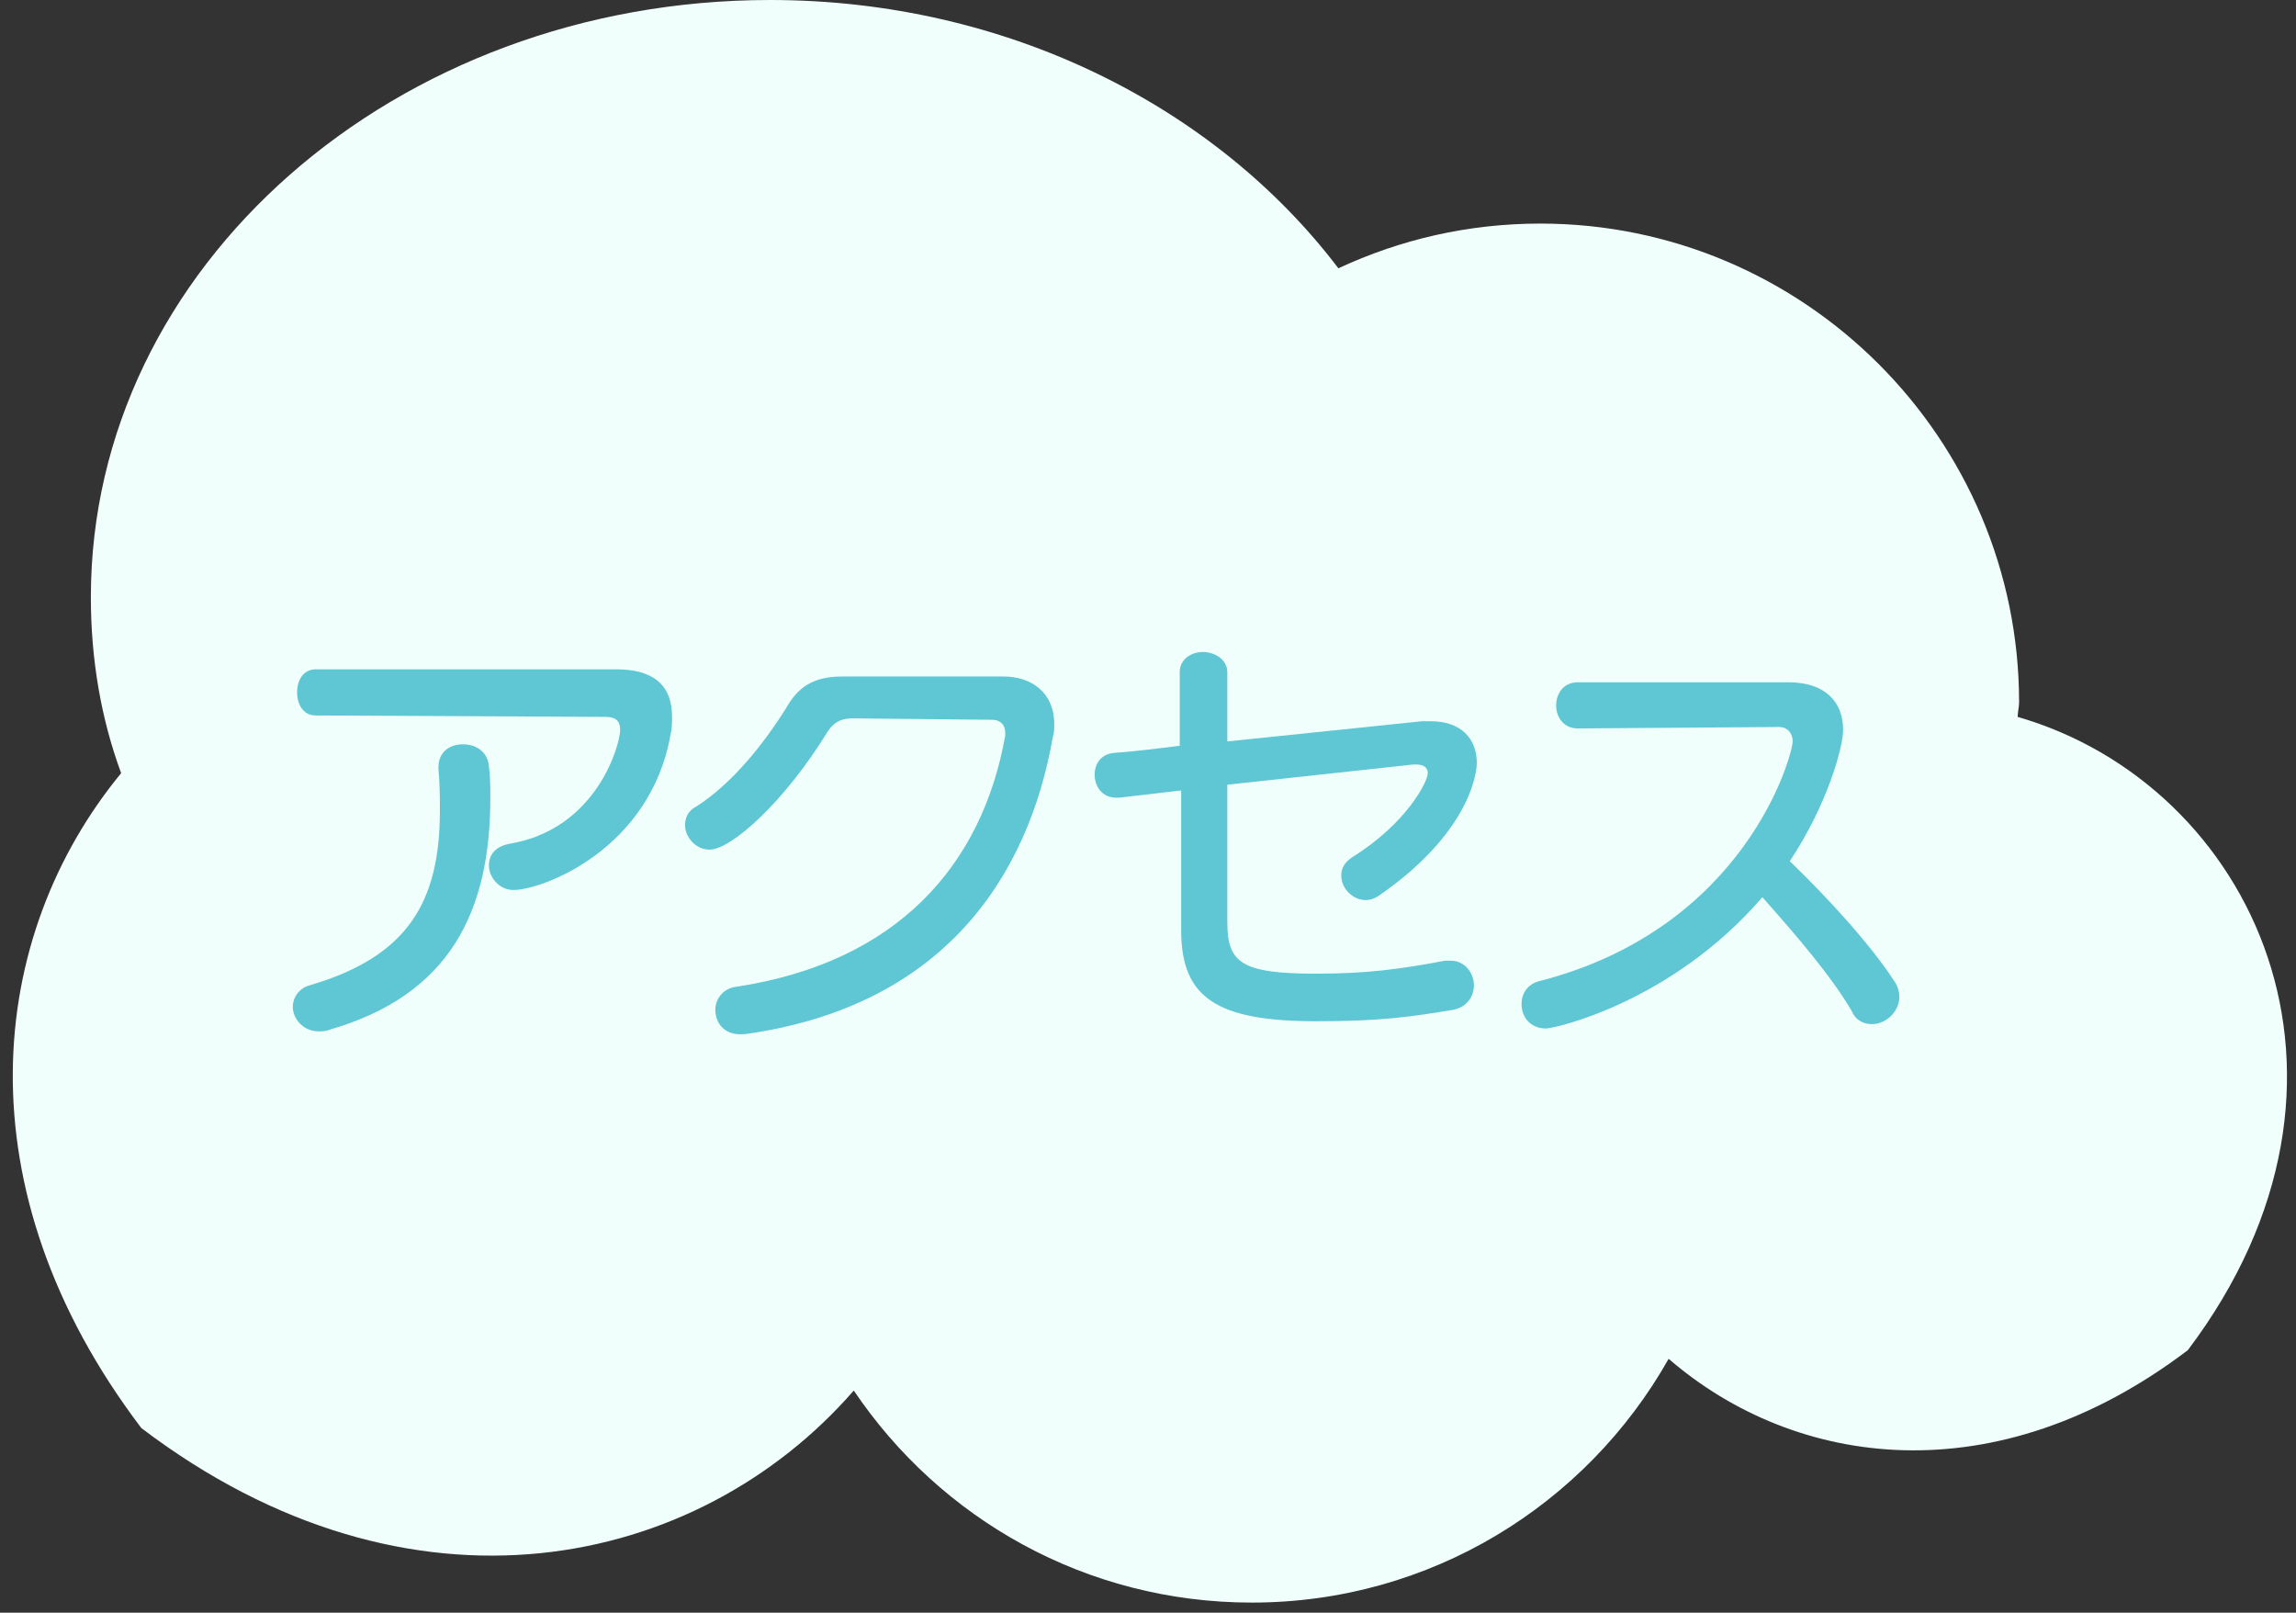
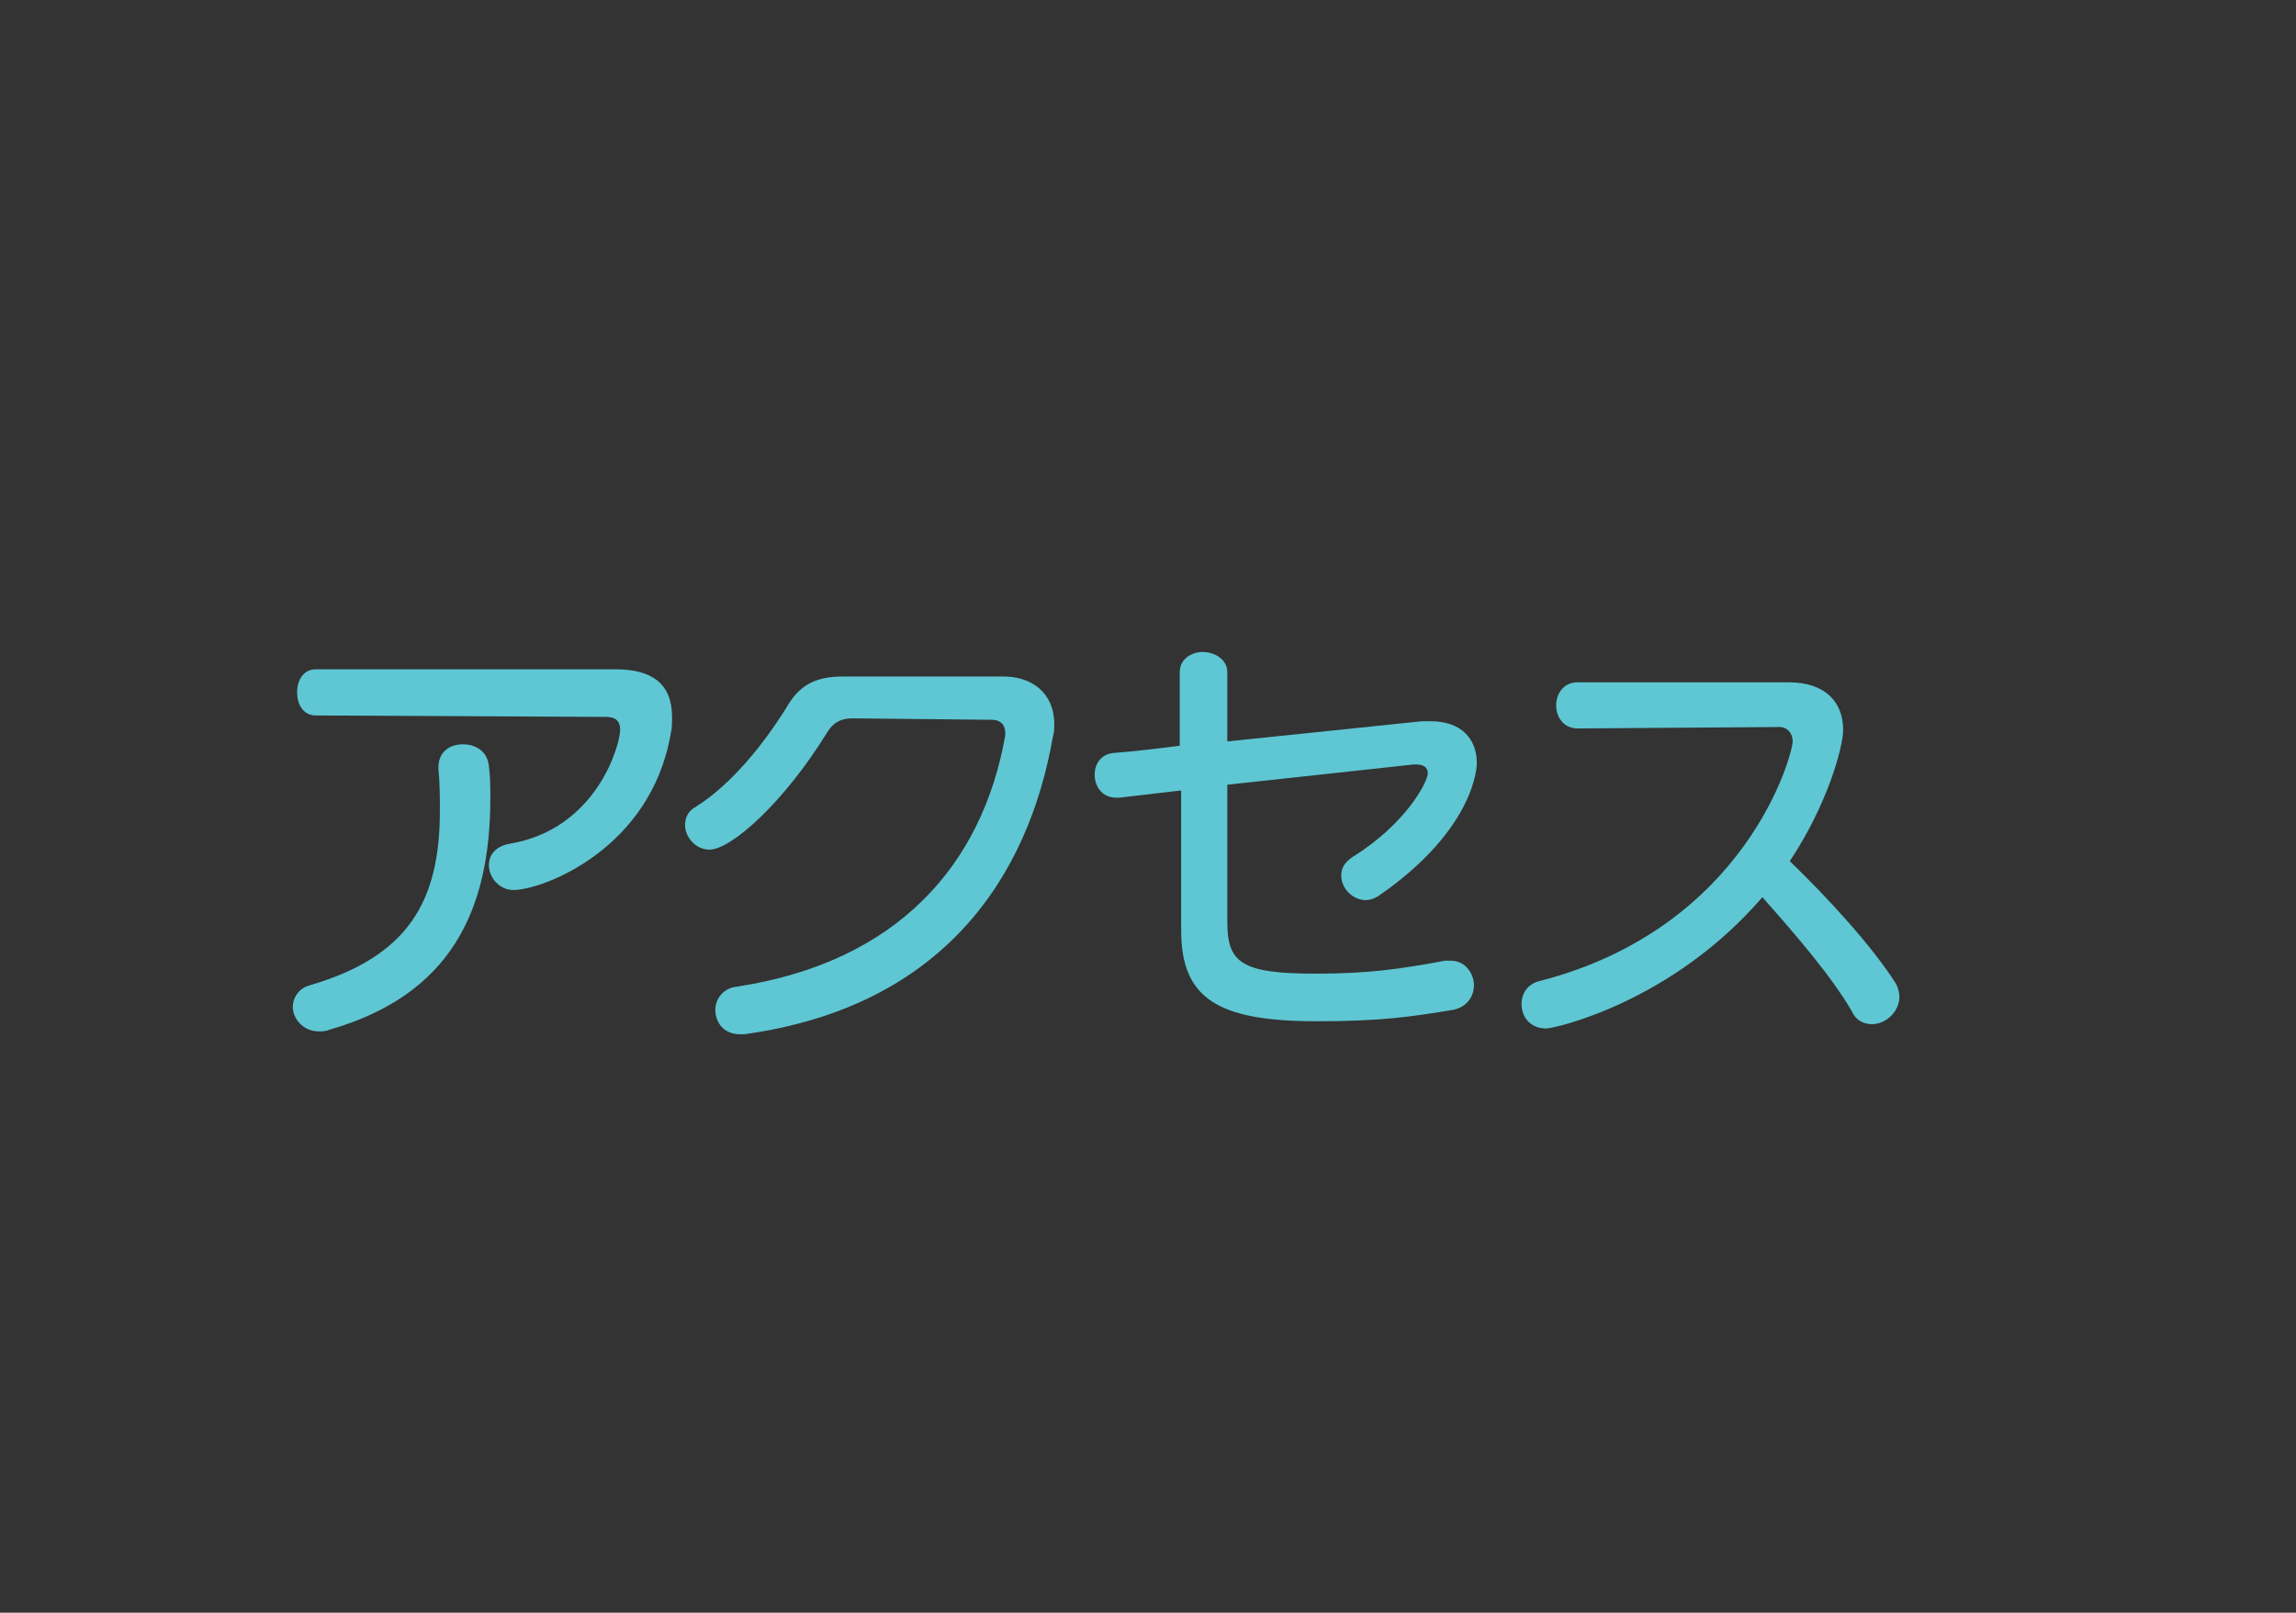
<svg xmlns="http://www.w3.org/2000/svg" version="1.1" id="レイヤー_1" x="0px" y="0px" viewBox="0 0 159.2 111.8" style="enable-background:new 0 0 159.2 111.8;" xml:space="preserve">
  <rect x="0" y="0" width="159.2" height="111.8" fill="#333333" stroke="none" />
  <style type="text/css">
	.st0{fill:#F1FFFC;}
	.st1{enable-background:new    ;}
	.st2{fill:#5EC7D3;}
</style>
-   <path class="st0" d="M139.9,49.7c0-0.3,0.1-0.7,0.1-1c0-18.3-14.9-33.2-33.2-33.2c-5,0-9.7,1.1-14,3.1C84.3,7.4,69.8,0,53.4,0  C27.4,0,6.3,18.5,6.3,41.4c0,4.3,0.7,8.4,2.1,12.2C-0.9,64.9-2.8,82.4,9.8,99c18.7,14.2,38.6,9.8,49.4-2.6  c6,8.9,16.1,14.7,27.6,14.7c12.4,0,23.2-6.8,28.9-16.9c8.8,7.6,22.7,9.5,36-0.6C165.9,74.8,156.2,54.4,139.9,49.7z" />
  <g class="st1">
    <path class="st2" d="M30.4,53.2c0-1.1,0.8-1.6,1.7-1.6c0.9,0,1.7,0.5,1.8,1.5c0.1,0.8,0.1,1.5,0.1,2.2c0,7.9-2.8,13.7-11.2,16.1   c-0.2,0.1-0.5,0.1-0.7,0.1c-1.1,0-1.8-0.9-1.8-1.7c0-0.6,0.4-1.3,1.2-1.5c6.8-2,9-5.8,9-12.1c0-0.9,0-1.9-0.1-2.9   C30.4,53.3,30.4,53.2,30.4,53.2z M21.9,49.6c-0.9,0-1.3-0.8-1.3-1.6s0.4-1.6,1.3-1.6h20.8c2.5,0,3.9,1,3.9,3.3c0,0.4,0,0.8-0.1,1.2   c-1.4,8-8.9,10.8-10.9,10.8c-1,0-1.7-0.9-1.7-1.7c0-0.7,0.4-1.3,1.4-1.5c6.1-1,7.7-6.9,7.7-7.9c0-0.7-0.4-0.9-1-0.9L21.9,49.6   L21.9,49.6z" />
    <path class="st2" d="M59.1,49.8c-0.8,0-1.3,0.3-1.7,0.9c-3,4.9-6.7,8.2-8.2,8.2c-1,0-1.7-0.9-1.7-1.7c0-0.5,0.2-1,0.8-1.3   c2.5-1.6,4.7-4.4,6.2-6.8c0.8-1.4,1.8-2.2,3.9-2.2h11.2c1.9,0,3.5,1.1,3.5,3.3c0,0.3,0,0.6-0.1,0.9c-1.7,9.7-7.6,18.7-21.4,20.6   c-0.1,0-0.2,0-0.3,0c-1.1,0-1.7-0.8-1.7-1.7c0-0.7,0.5-1.5,1.5-1.6c11.1-1.7,17-8.4,18.6-17.4c0-0.1,0-0.2,0-0.2   c0-0.6-0.4-0.9-0.9-0.9L59.1,49.8L59.1,49.8z" />
    <path class="st2" d="M98,53l-12.9,1.4v9.5c0,2.8,0.9,3.6,6.1,3.6c3.6,0,5.8-0.3,9-0.9c0.1,0,0.3,0,0.4,0c1,0,1.6,0.9,1.6,1.7   c0,0.8-0.5,1.5-1.4,1.7c-3,0.5-5.1,0.8-9.5,0.8c-6.9,0-9.4-1.6-9.4-6.3v-9.7l-4.3,0.5h-0.2c-1,0-1.5-0.8-1.5-1.6   c0-0.7,0.4-1.4,1.3-1.5c1.4-0.1,3-0.3,4.6-0.5v-5.1c0-0.9,0.8-1.4,1.6-1.4c0.8,0,1.7,0.5,1.7,1.4v4.8L98.6,50c0.2,0,0.4,0,0.6,0   c2.1,0,3.2,1.2,3.2,2.9c0,0.1,0,4.5-6.8,9.2c-0.3,0.2-0.6,0.3-0.9,0.3c-0.9,0-1.7-0.8-1.7-1.7c0-0.5,0.2-0.9,0.8-1.3   c3.7-2.3,5.2-5.2,5.2-5.8c0-0.4-0.3-0.6-0.8-0.6C98.2,53,98,53,98,53z" />
    <path class="st2" d="M109.4,50.5L109.4,50.5c-1,0-1.5-0.8-1.5-1.6s0.5-1.6,1.5-1.6H124c2.6,0,3.8,1.4,3.8,3.3   c0,1.2-1.1,5.2-3.7,9.1c2.7,2.6,5.7,5.9,7.3,8.4c0.2,0.3,0.3,0.7,0.3,1c0,1-0.9,1.9-1.9,1.9c-0.5,0-1.1-0.2-1.4-0.9   c-1.4-2.4-3.8-5.2-6.2-7.9c-6.3,7.3-14.4,9.1-15,9.1c-1.1,0-1.7-0.8-1.7-1.7c0-0.7,0.4-1.4,1.3-1.6c14.3-3.7,17.5-15.7,17.5-16.6   c0-0.6-0.4-1-0.9-1L109.4,50.5z" />
  </g>
</svg>